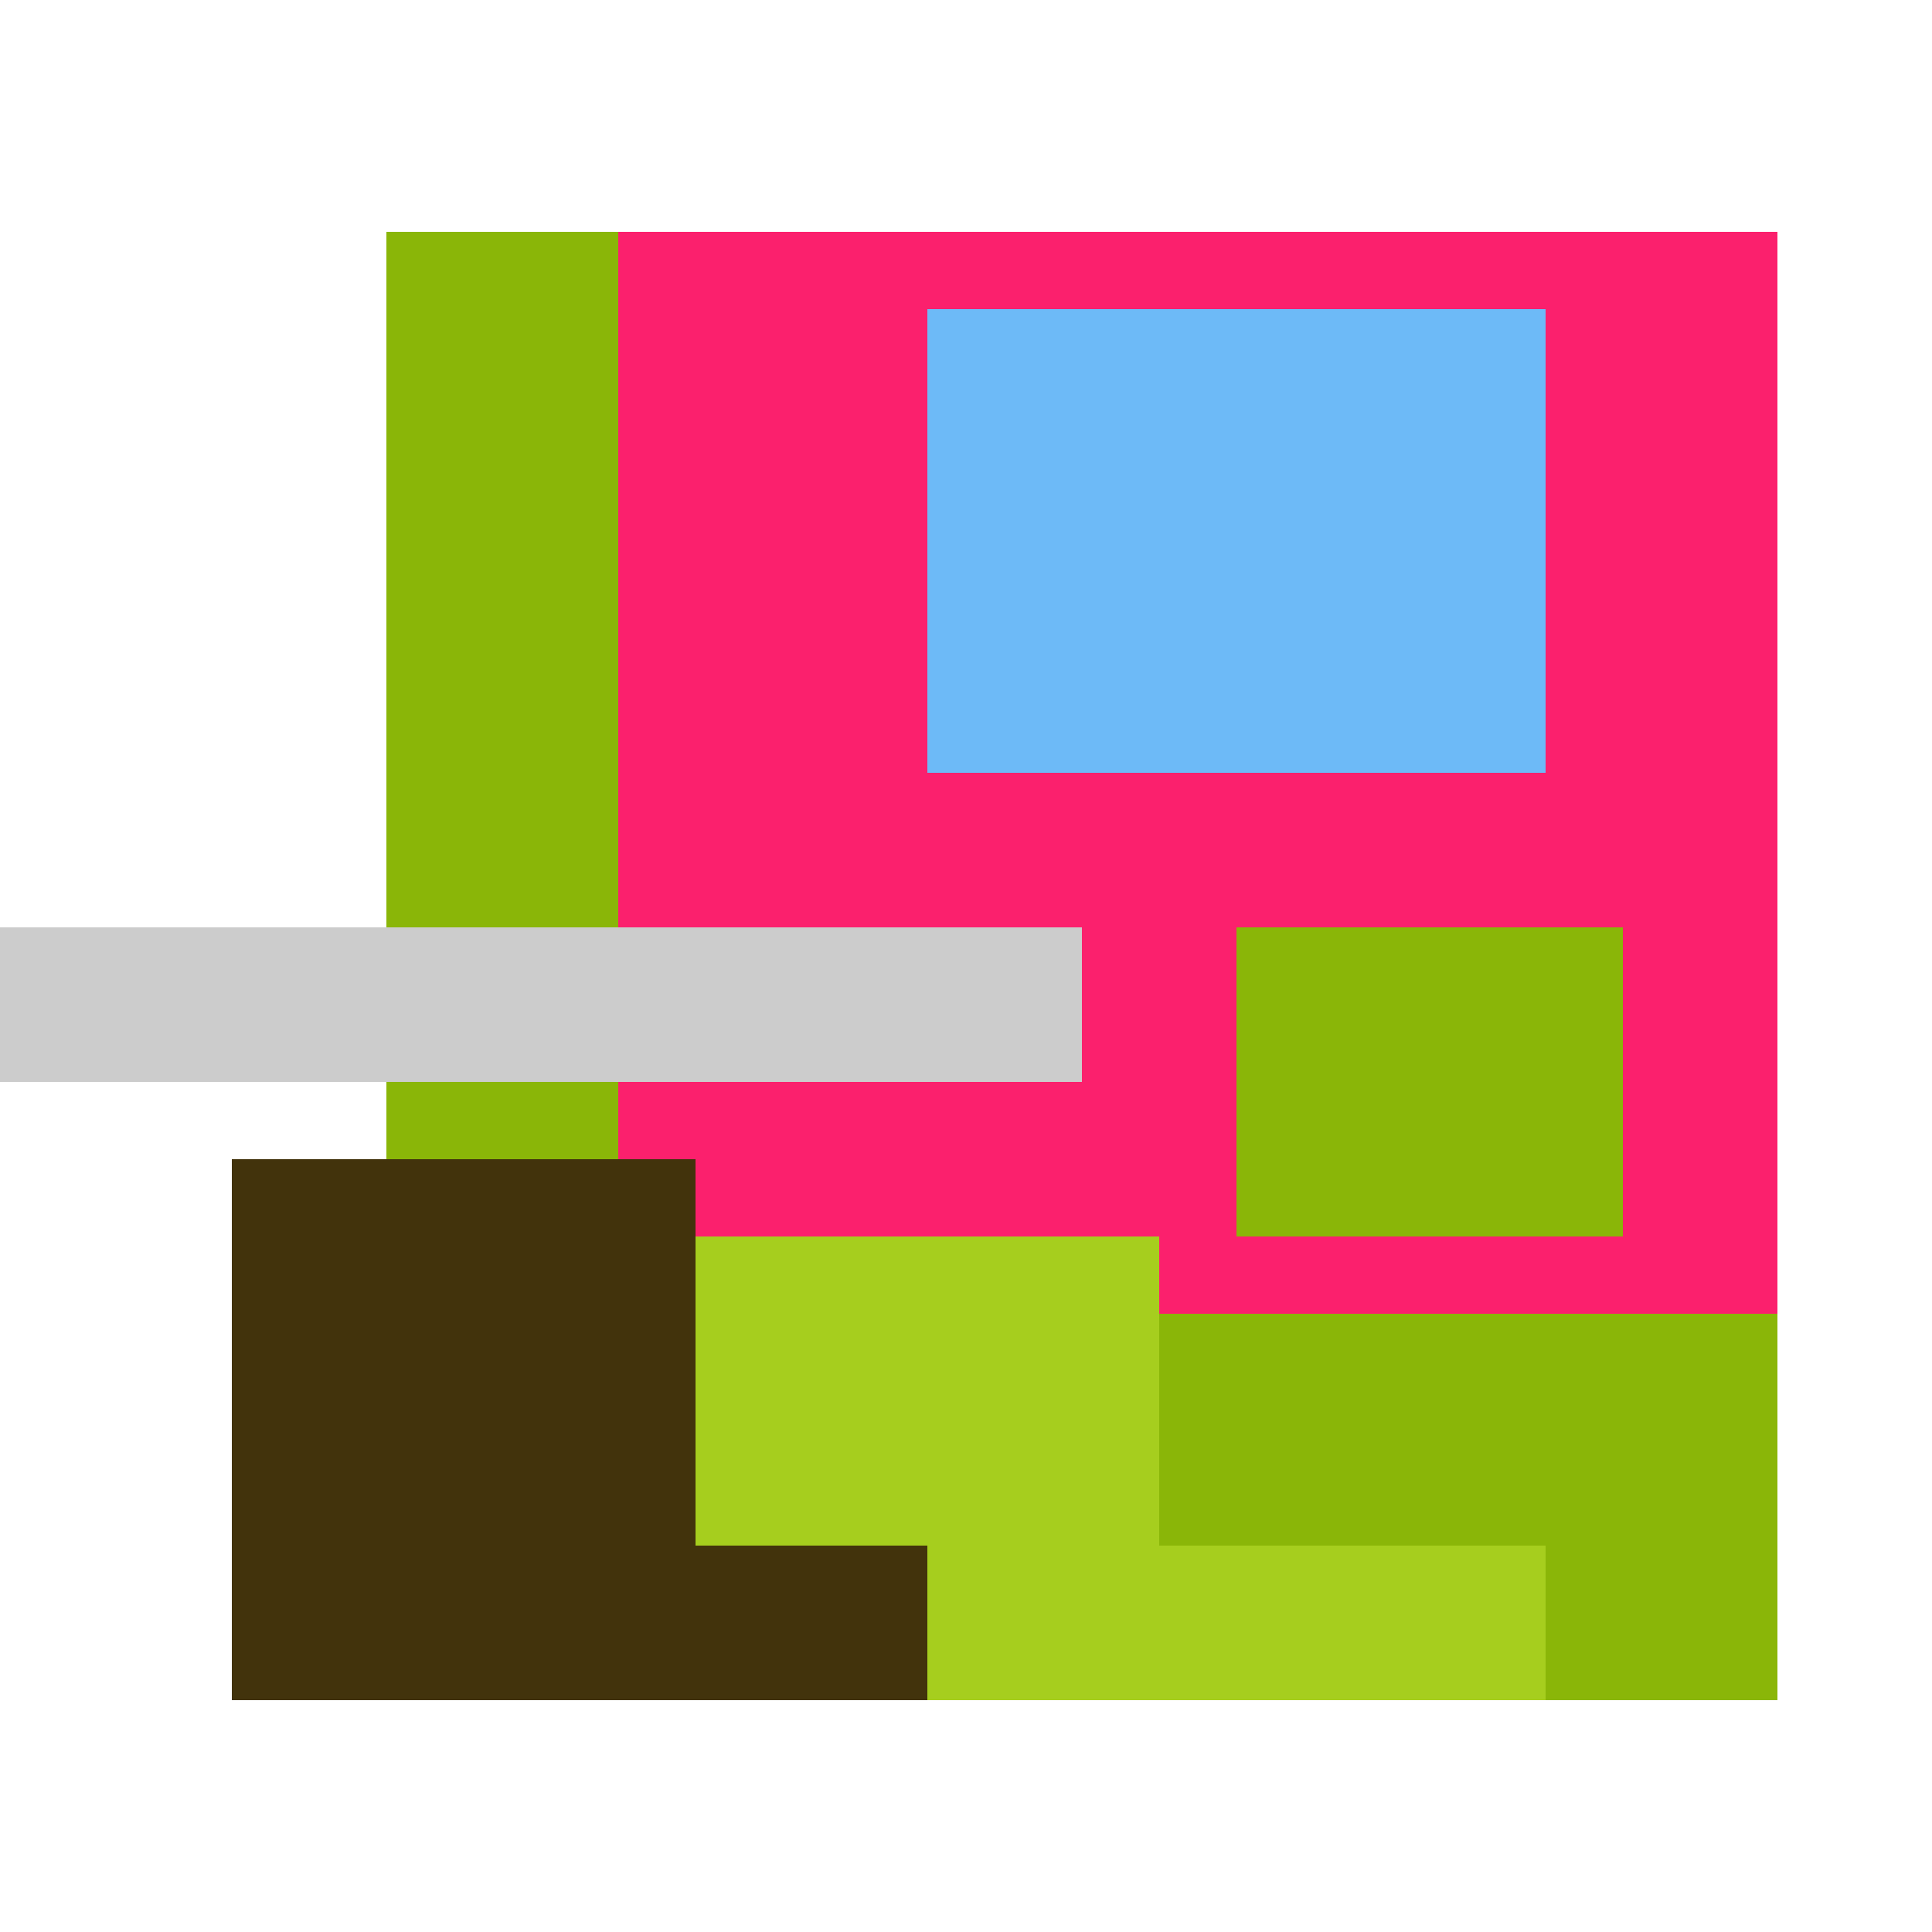
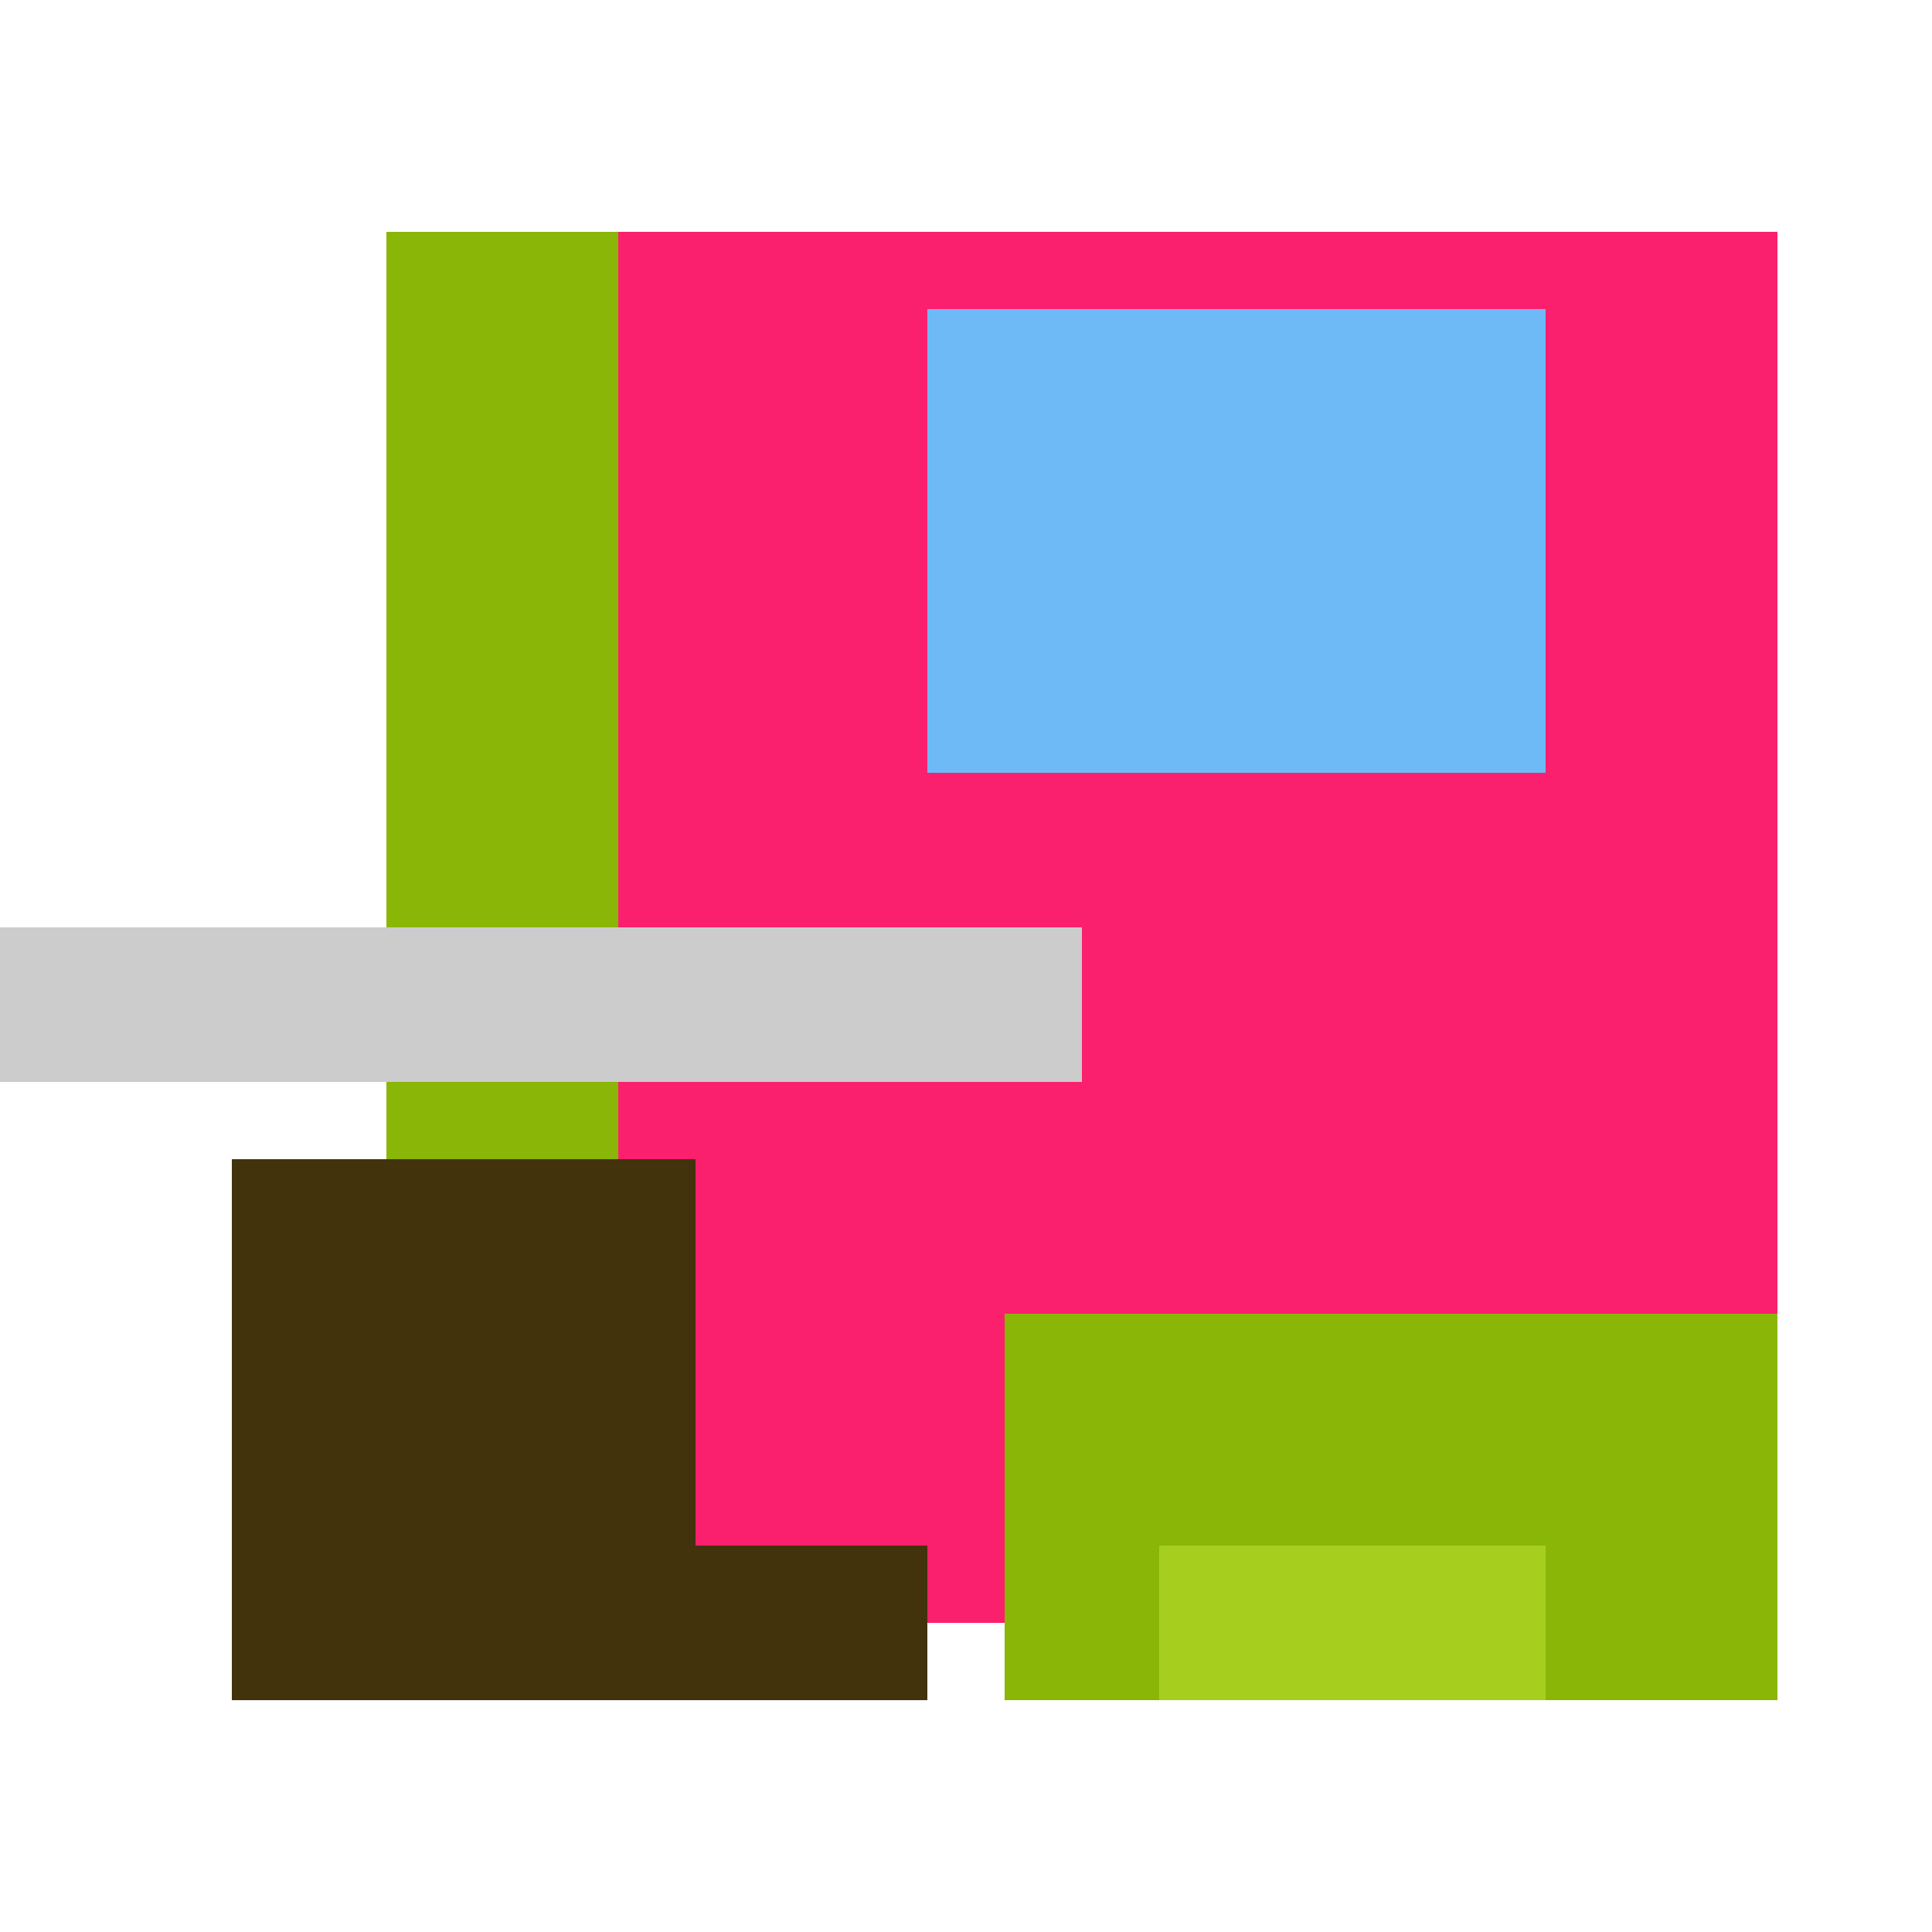
<svg xmlns="http://www.w3.org/2000/svg" viewBox="0 0 25 25" width="1000" height="1000" shape-rendering="crispEdges">
  <rect x="6" y="3" width="17" height="18" fill="#FB206D" />
  <rect x="12" y="4" width="8" height="6" fill="#6DBAF7" />
  <rect x="5" y="3" width="3" height="13" fill="#8AB608" />
-   <rect x="16" y="12" width="5" height="4" fill="#8AB608" />
  <rect x="13" y="17" width="10" height="5" fill="#8AB608" />
-   <rect x="5" y="16" width="10" height="6" fill="#A6CE1E" />
  <rect x="15" y="20" width="5" height="2" fill="#A6CE1E" />
  <rect x="3" y="15" width="6" height="7" fill="#42330C" />
  <rect x="9" y="20" width="3" height="2" fill="#42330C" />
  <rect x="0" y="12" width="14" height="2" fill="#cccccc" />
</svg>